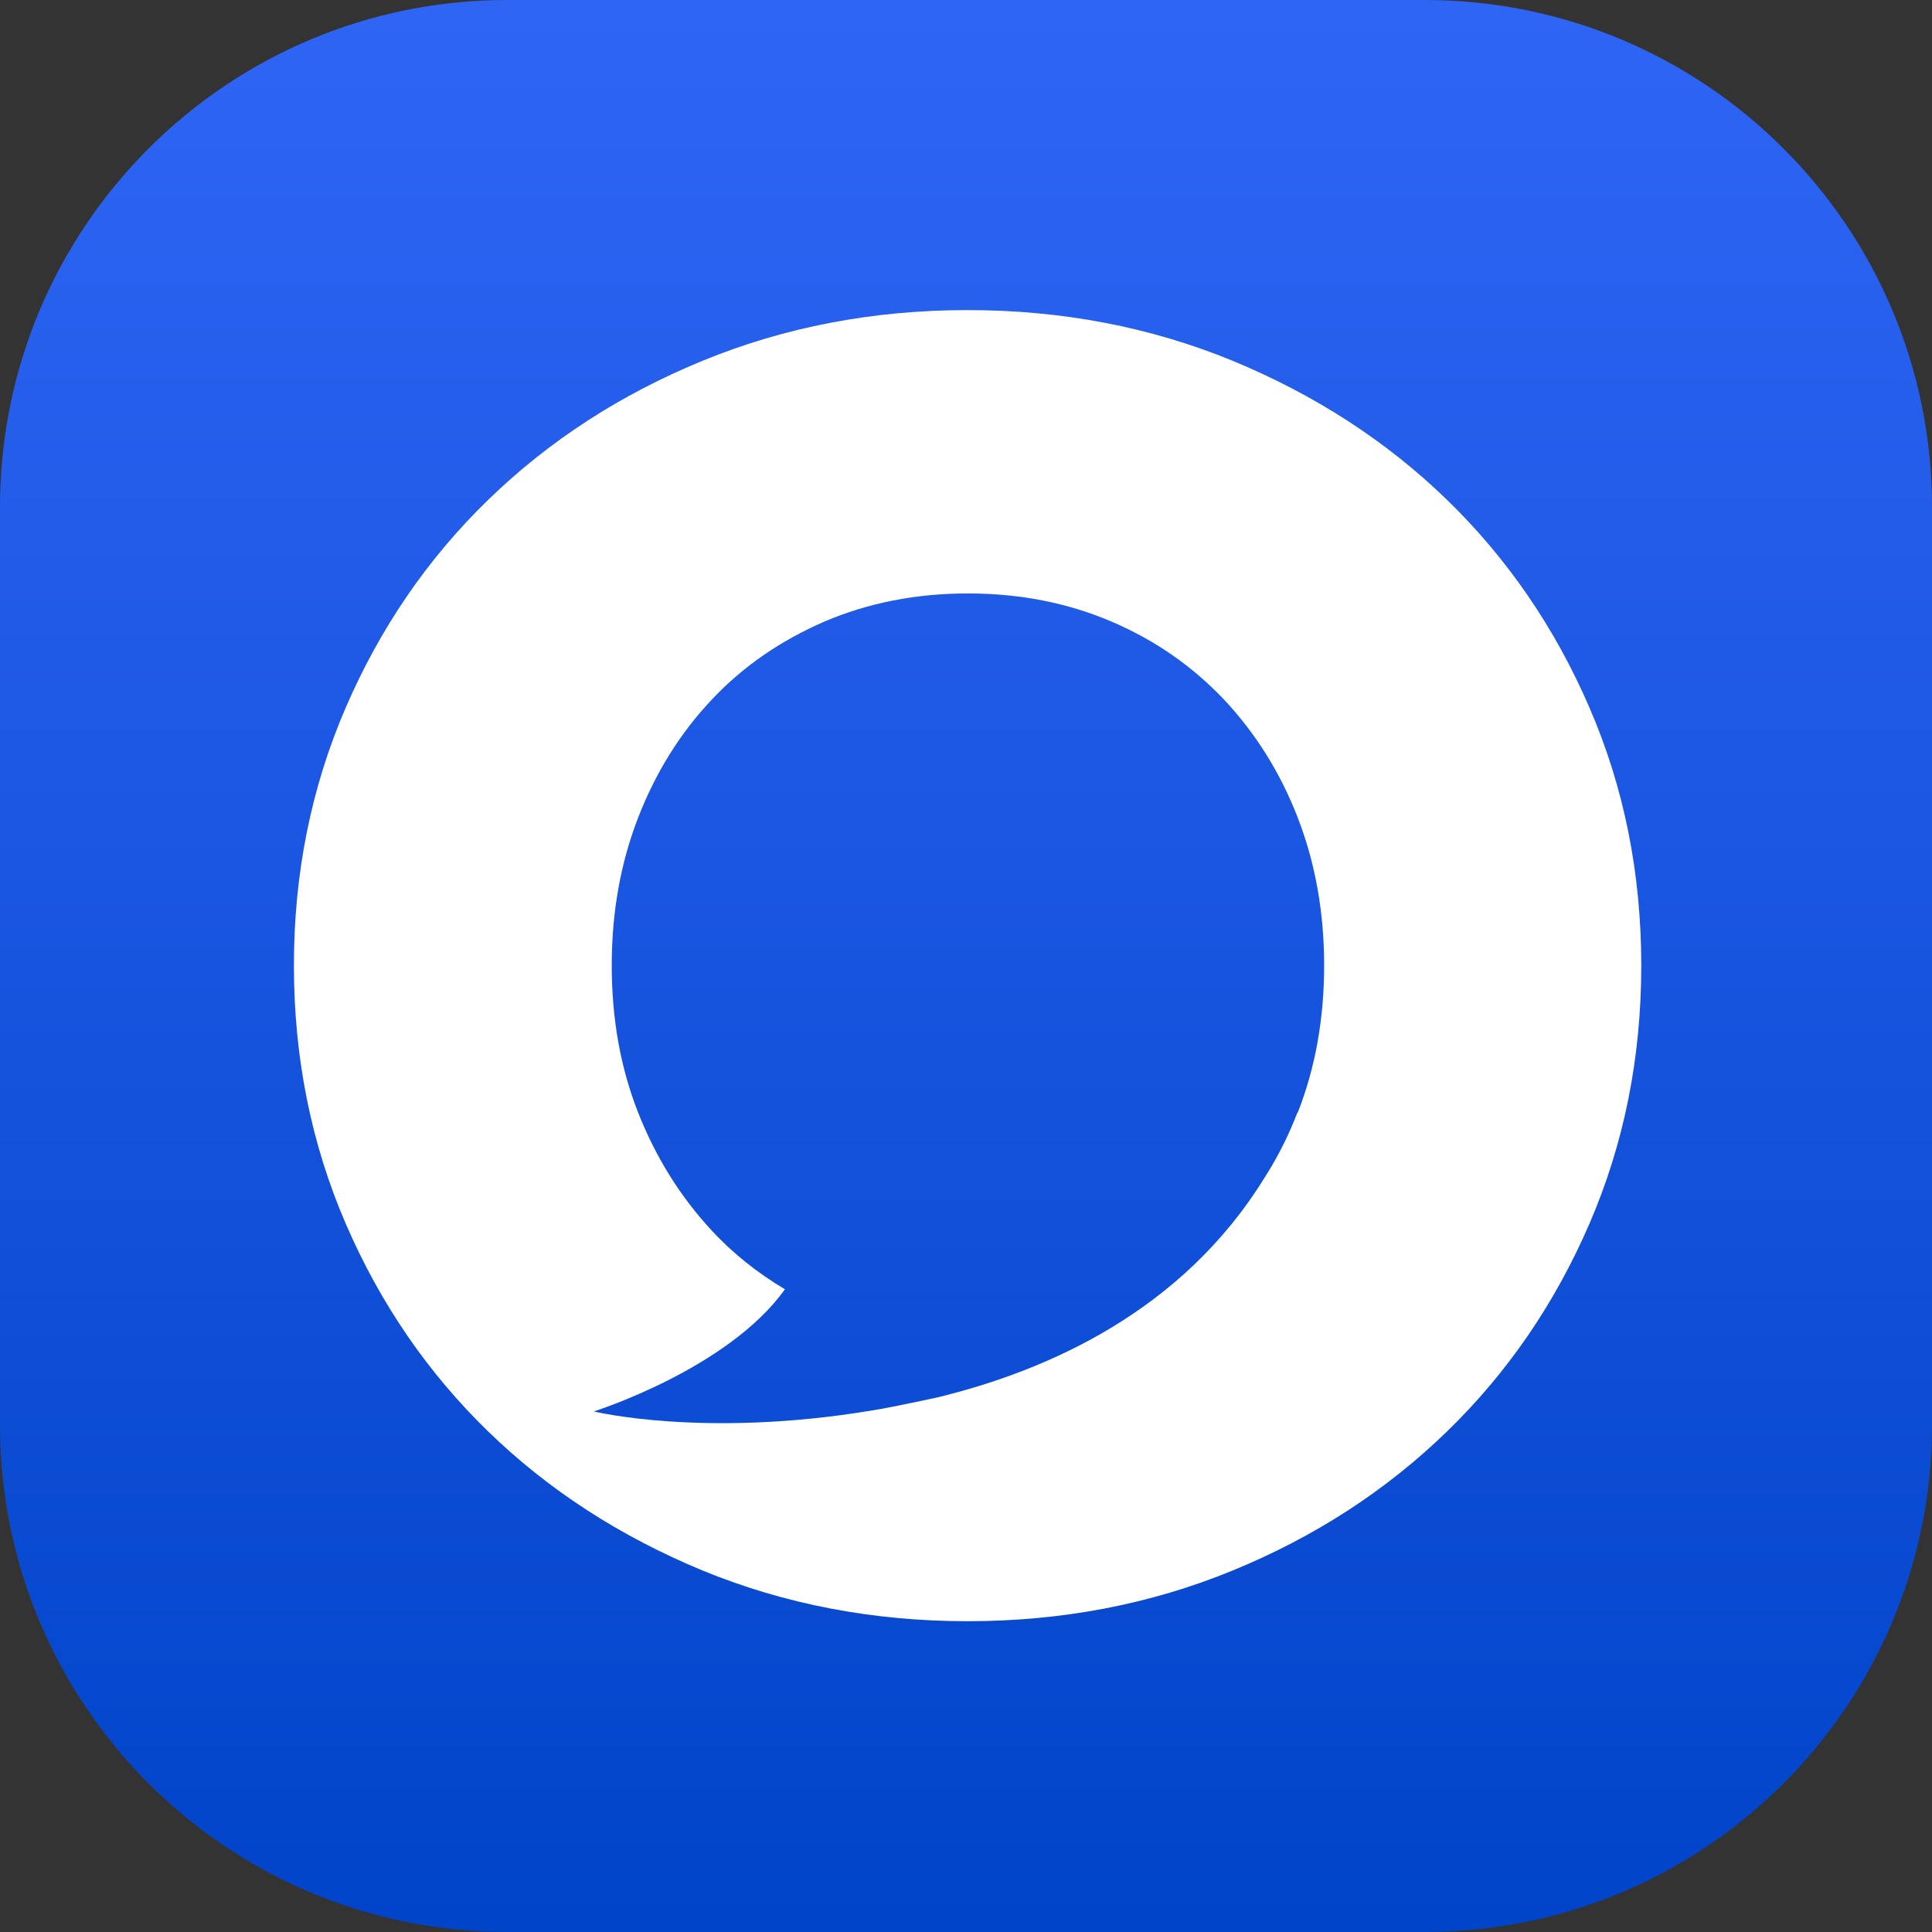
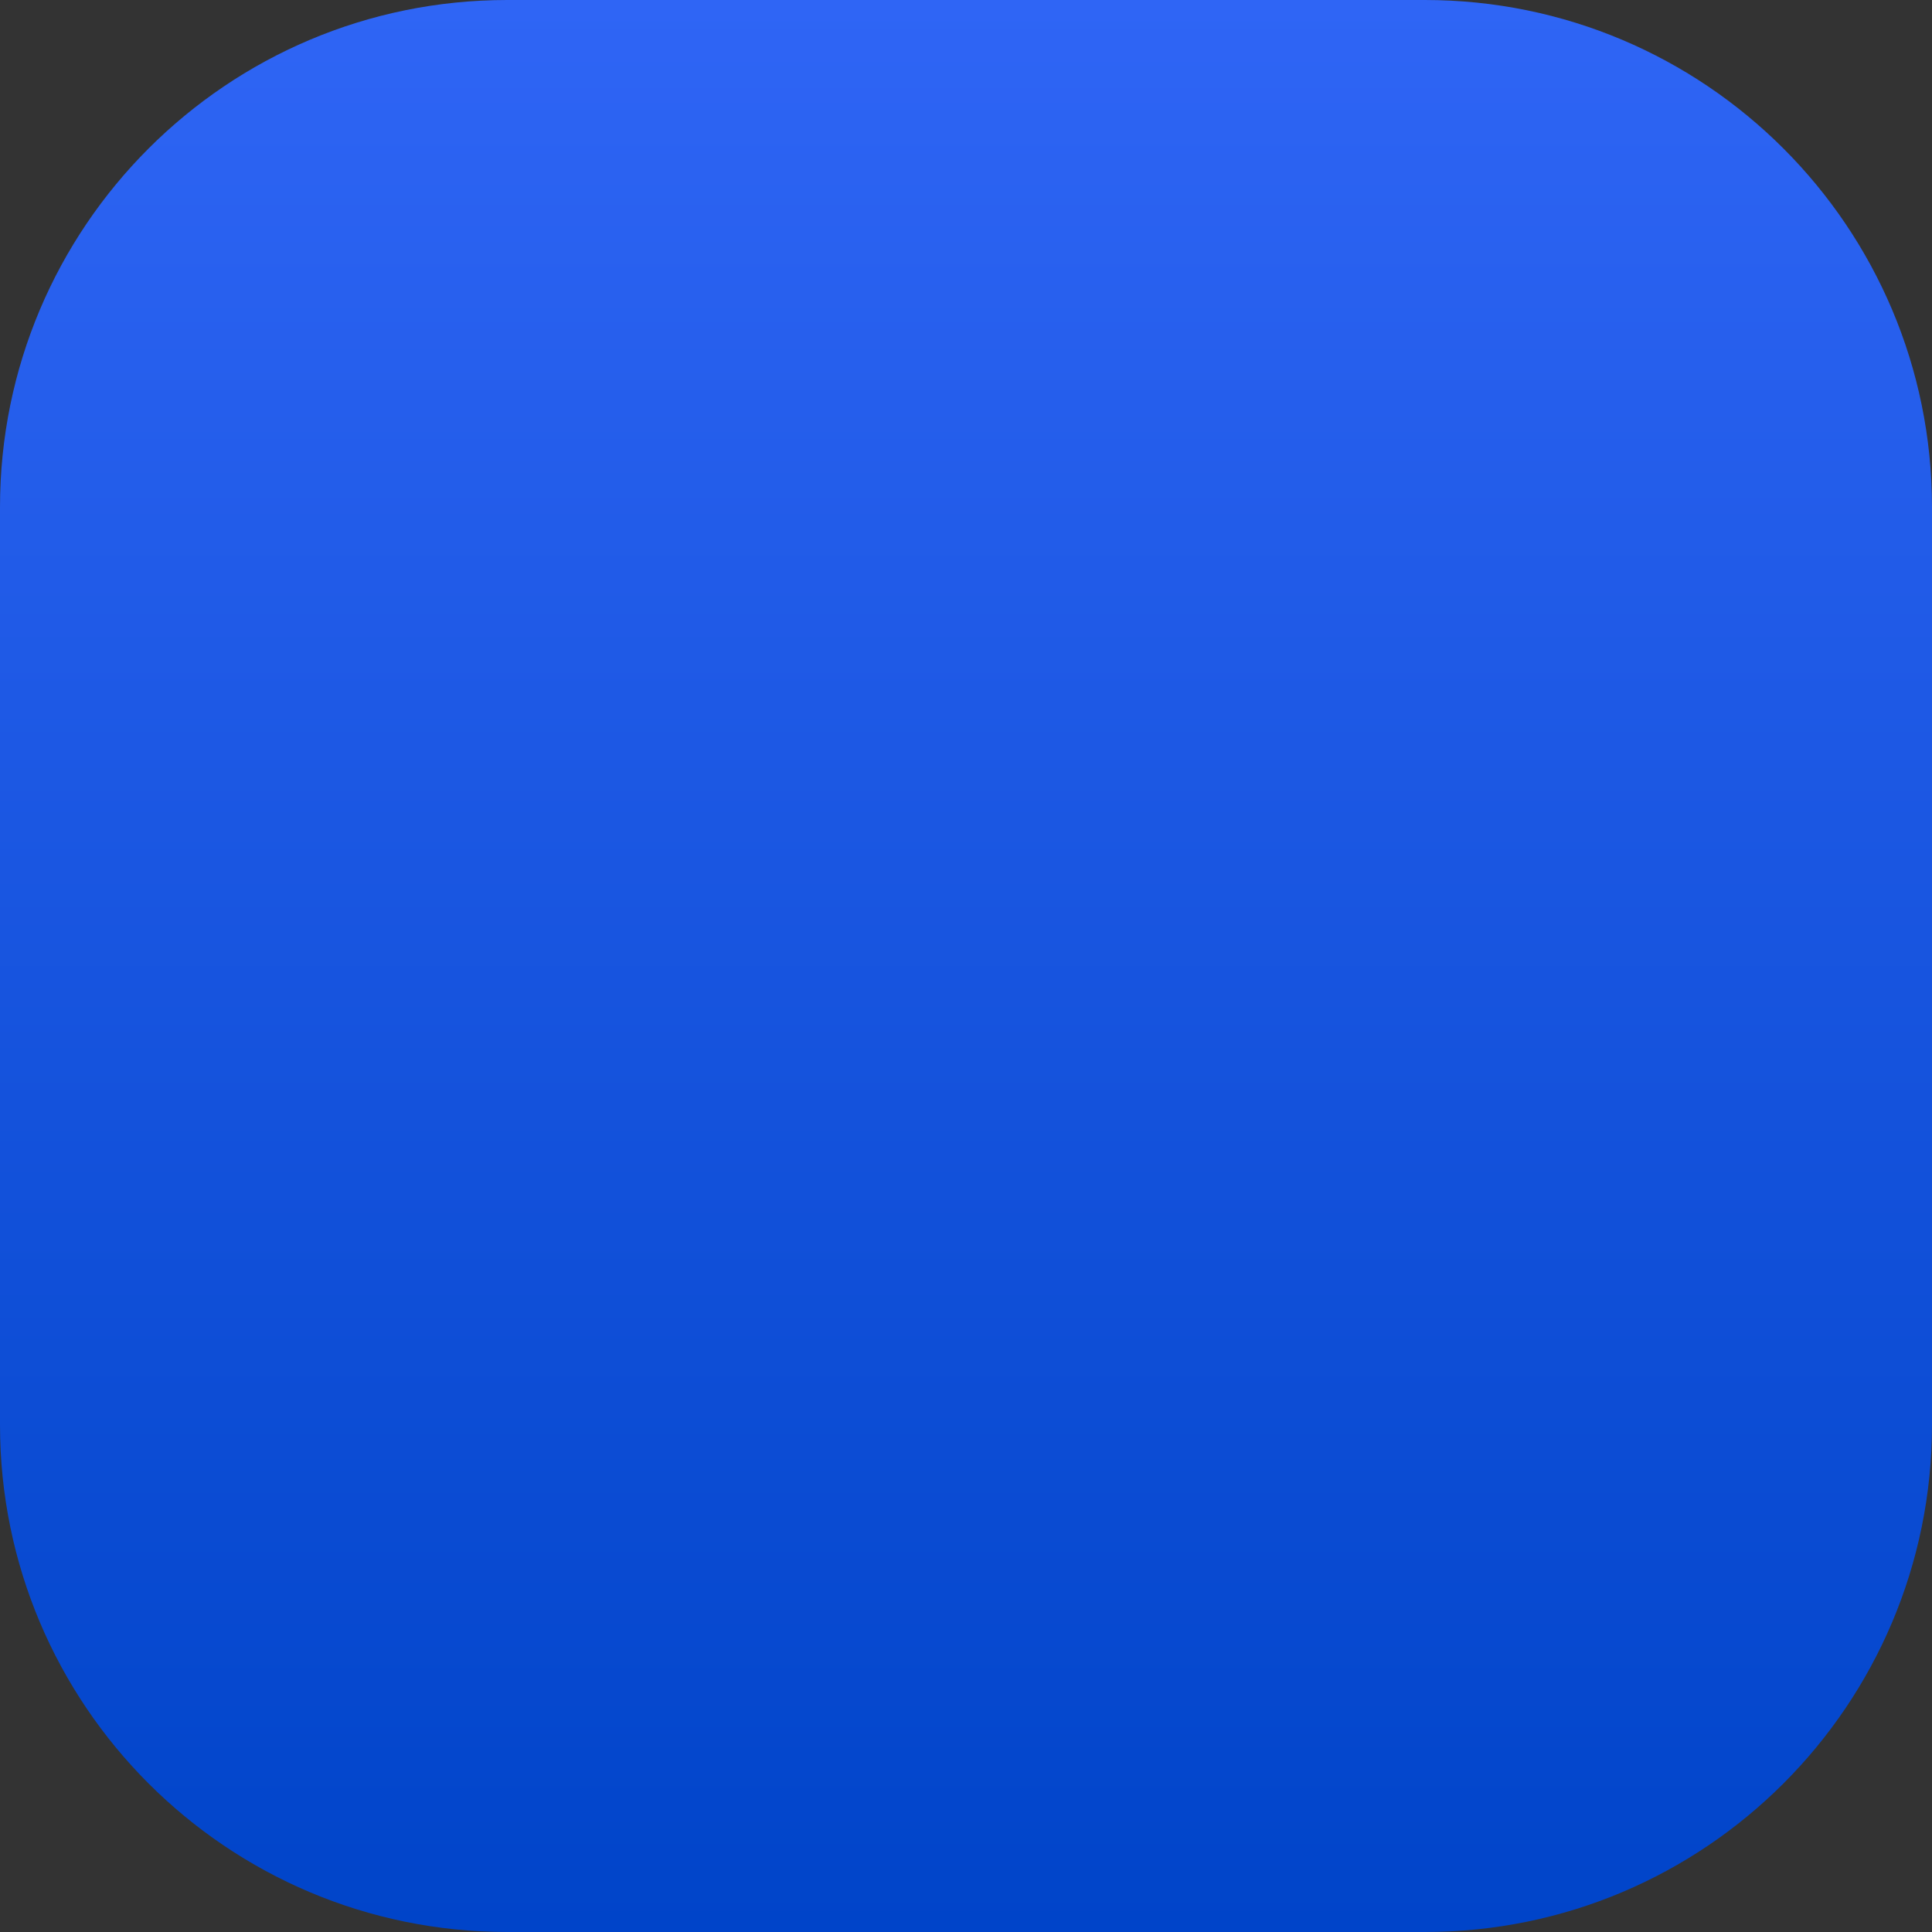
<svg xmlns="http://www.w3.org/2000/svg" xml:space="preserve" width="207.454" height="207.454" style="shape-rendering:geometricPrecision;text-rendering:geometricPrecision;image-rendering:optimizeQuality;fill-rule:evenodd;clip-rule:evenodd" viewBox="0 0 5489 5489">
  <rect x="0" y="0" width="5489" height="5489" fill="#333333" stroke="none" />
  <defs>
    <linearGradient id="a" gradientUnits="userSpaceOnUse" x1="2744.44" y1="0" x2="2744.44" y2="5488.88">
      <stop offset="0" style="stop-color:#2f65f5" />
      <stop offset="1" style="stop-color:#0044c9" />
    </linearGradient>
  </defs>
  <path d="M1441 0C645 0 0 645 0 1441v2607c0 796 645 1441 1441 1441h2607c796 0 1441-645 1441-1441V1441C5489 645 4844 0 4048 0H1441z" style="fill:url(#a)" />
-   <path d="M3686 3161c-1 3-13 33-18 44-22 50-47 97-76 142-234 379-616 547-928 623 0 0-128 28-185 37-479 80-792 3-792 3s381-120 543-347c-77-46-147-101-208-167-89-96-159-208-209-335s-75-266-75-418c0-151 25-291 75-420s120-241 209-335c89-95 196-168 320-222 124-53 260-80 408-80s284 27 408 80 230 127 320 222c89 95 159 206 209 335s75 269 75 420-25 291-75 418zm830-1150c-98-227-233-424-405-591s-375-298-609-395c-234-96-485-144-753-144s-519 48-753 144-437 228-609 395-307 364-405 591-147 471-147 732 49 506 147 733 233 424 405 591 375 298 609 395c234 96 485 144 753 144s519-48 753-144 437-228 609-395 307-364 405-591 147-471 147-733c0-261-49-506-147-732z" style="fill:#fff;fill-rule:nonzero" />
</svg>